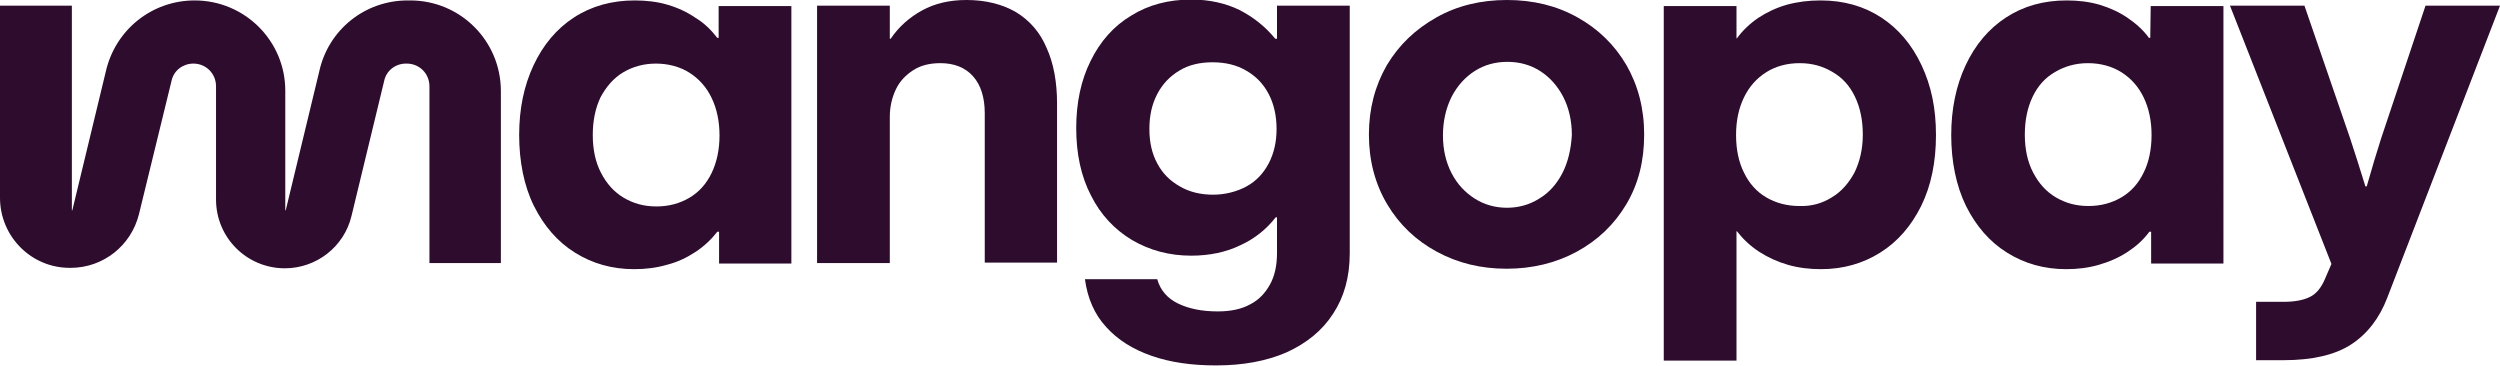
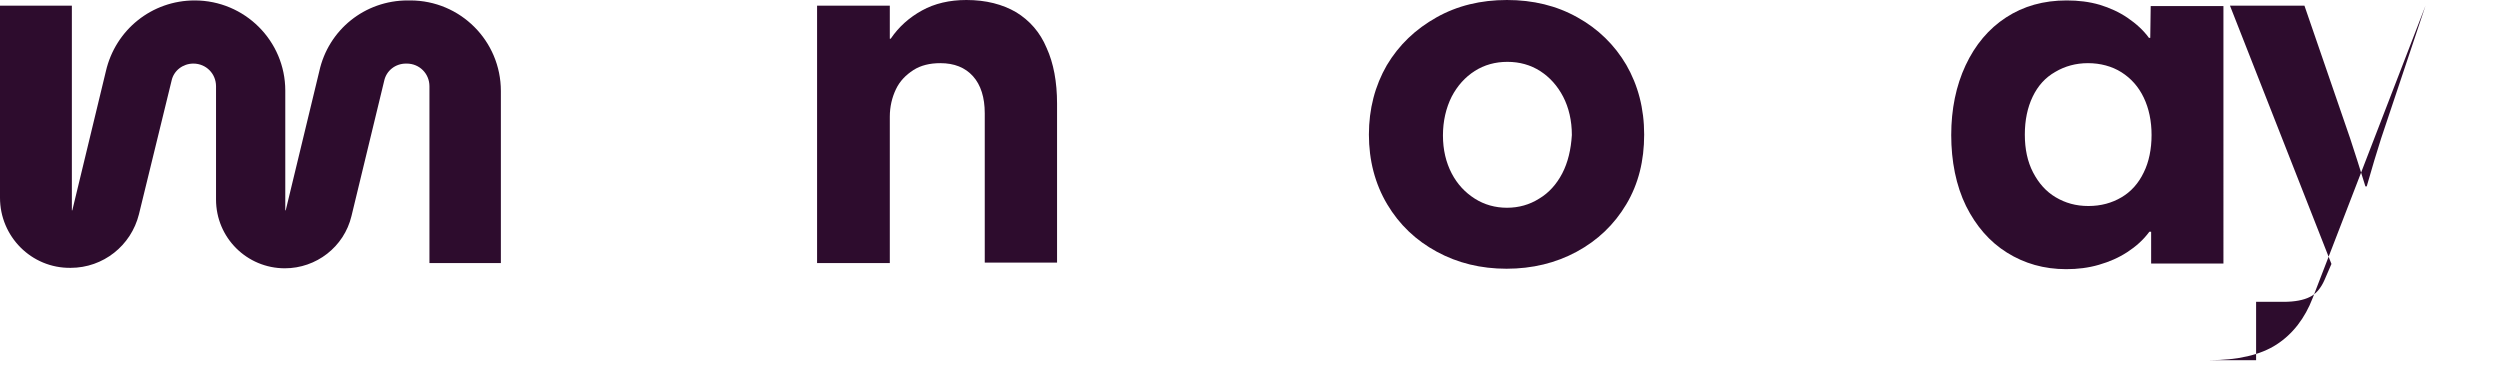
<svg xmlns="http://www.w3.org/2000/svg" version="1.1" id="Calque_1" x="0px" y="0px" viewBox="0 0 574 84" style="enable-background:new 0 0 574 84;" xml:space="preserve">
  <style type="text/css">
	.st0{fill:#2D0C2D;}
	.st1{fill-rule:evenodd;clip-rule:evenodd;fill:#2D0C2D;}
</style>
  <path class="st0" d="M233.3,2.8C230.2,1,226.4,0,221.9,0c-3.9,0-7.3,0.8-10.2,2.4c-2.9,1.6-5.3,3.7-7.2,6.5h-0.2V1.3h-16.7v59.1  h16.7V26.8c0-2.3,0.5-4.4,1.4-6.3c0.9-1.9,2.3-3.3,4-4.4c1.7-1.1,3.8-1.6,6.2-1.6c3.2,0,5.7,1,7.5,3c1.8,2,2.7,4.9,2.7,8.5v34.3  h16.6V23.8c0-5-0.8-9.3-2.4-12.8C238.8,7.4,236.4,4.7,233.3,2.8L233.3,2.8z" />
  <path class="st0" d="M93.6,0.1h0.6c11.5,0,20.8,9.3,20.8,20.8v39.5H98.6V19.8c0-2.9-2.3-5.2-5.2-5.2h-0.2c-2.4,0-4.5,1.6-5,4  l-7.5,31c-1.7,7.1-8.1,12-15.3,12c-8.7,0-15.8-7-15.8-15.8v-26c0-2.9-2.3-5.2-5.2-5.2c-2.4,0-4.5,1.6-5,3.9l-7.5,30.7  c-1.8,7.2-8.2,12.3-15.7,12.3C7.2,61.6,0,54.3,0,45.4V1.3h16.5v47h0.1l7.7-31.9C26.5,6.8,34.9,0.1,44.7,0.1  c11.5,0,20.8,9.3,20.8,20.7v27.5h0.1l7.7-31.9C75.4,6.8,83.8,0.1,93.6,0.1z" />
-   <path class="st1" d="M164.7,8.7h0.3l0,0V1.4h16.7v59.1h-16.6v-7.3h-0.4c-1.4,1.8-3.1,3.4-5.1,4.7c-2,1.3-4.1,2.3-6.5,2.9  c-2.4,0.7-4.9,1-7.5,1c-5.1,0-9.6-1.3-13.6-3.8c-4-2.5-7.1-6.1-9.4-10.7c-2.3-4.6-3.4-10.3-3.4-16.3c0-6,1.1-11.3,3.3-16  c2.2-4.7,5.3-8.4,9.3-11c4-2.6,8.7-3.9,13.9-3.9c2.7,0,5.3,0.3,7.6,1c2.4,0.7,4.5,1.7,6.4,3C161.7,5.3,163.3,6.9,164.7,8.7z   M158.3,45.4c2.2-1.3,3.9-3.2,5.1-5.7v0c1.2-2.5,1.8-5.4,1.8-8.6s-0.6-6.1-1.8-8.6c-1.2-2.5-2.9-4.4-5.1-5.8  c-2.2-1.4-4.9-2.1-7.7-2.1c-2.8,0-5.3,0.7-7.5,2c-2.2,1.3-3.9,3.3-5.2,5.7c-1.2,2.5-1.8,5.4-1.8,8.7s0.6,6.2,1.9,8.7  c1.3,2.5,3,4.4,5.2,5.7c2.2,1.3,4.6,2,7.5,2S156.1,46.7,158.3,45.4z" />
-   <path class="st1" d="M292.8,8.9h0.4V1.3h16.7v56.9c0,5.4-1.3,10-3.8,13.8c-2.5,3.9-6.1,6.8-10.7,8.9c-4.6,2-10,3-16.2,3  c-5.6,0-10.5-0.7-14.8-2.2c-4.3-1.5-7.8-3.7-10.4-6.6c-2.7-2.9-4.3-6.6-4.9-11h16.6c0.7,2.5,2.3,4.4,4.8,5.6  c2.5,1.2,5.5,1.8,9.1,1.8c2.9,0,5.4-0.5,7.4-1.6c2-1,3.5-2.6,4.6-4.6c1.1-2,1.6-4.4,1.6-7.2v-8.2h-0.3c-2.1,2.7-4.8,4.9-8.1,6.4  c-3.3,1.6-7.1,2.4-11.3,2.4c-5,0-9.5-1.2-13.6-3.6c-4-2.4-7.2-5.8-9.4-10.2c-2.3-4.4-3.4-9.6-3.4-15.5c0-5.8,1.1-11,3.3-15.4  c2.2-4.5,5.3-8,9.3-10.4c4-2.5,8.6-3.7,13.8-3.7c4.1,0,7.8,0.8,11.1,2.4C287.9,4,290.6,6.2,292.8,8.9z M286.2,42.8  c2.2-1.2,3.9-3,5.1-5.3v0c1.2-2.3,1.8-4.9,1.8-7.9s-0.6-5.7-1.8-8c-1.2-2.3-2.9-4.1-5.2-5.4c-2.2-1.3-4.8-1.9-7.7-1.9  c-2.9,0-5.5,0.6-7.6,1.9c-2.2,1.3-3.9,3.1-5.1,5.4c-1.2,2.3-1.8,4.9-1.8,8s0.6,5.7,1.8,7.9c1.2,2.3,2.9,4,5.2,5.3  c2.2,1.3,4.8,1.9,7.6,1.9S284,44,286.2,42.8z" />
  <path class="st1" d="M362.2,4C357.4,1.3,352,0,346,0c-6,0-11.4,1.3-16.2,4c-4.8,2.7-8.6,6.3-11.4,11c-2.7,4.7-4.1,10-4.1,15.9  c0,5.9,1.4,11.3,4.2,16c2.8,4.7,6.6,8.3,11.4,10.9c4.8,2.6,10.1,3.9,16,3.9c5.9,0,11.3-1.3,16.1-3.9c4.8-2.6,8.6-6.2,11.4-10.9  c2.8-4.7,4.1-10,4.1-16c0-6-1.4-11.3-4.1-16C370.7,10.3,366.9,6.6,362.2,4z M358.7,39.8c-1.3,2.5-3.1,4.5-5.3,5.8  c-2.2,1.4-4.7,2.1-7.4,2.1c-2.7,0-5.2-0.7-7.4-2.1c-2.2-1.4-4-3.3-5.3-5.8c-1.3-2.5-2-5.4-2-8.7c0-3.3,0.7-6.3,2-8.9  c1.3-2.5,3.1-4.5,5.3-5.9c2.2-1.4,4.7-2.1,7.5-2.1c2.8,0,5.3,0.7,7.5,2.1c2.2,1.4,4,3.4,5.3,5.9c1.3,2.5,2,5.5,2,8.8  C360.7,34.3,360,37.3,358.7,39.8L358.7,39.8z" />
-   <path class="st1" d="M418,0.1c5.3,0,9.9,1.3,13.9,3.9c4,2.6,7.1,6.3,9.3,11c2.2,4.7,3.3,9.8,3.3,16s-1.1,11.6-3.4,16.3  c-2.3,4.6-5.4,8.2-9.4,10.7c-4,2.5-8.5,3.8-13.6,3.8c-2.6,0-5.2-0.3-7.6-1c-2.4-0.7-4.6-1.7-6.6-3c-2-1.3-3.7-2.9-5.1-4.7h-0.1v29.7  h-16.7V1.4h16.7v7.4h0.1c1.3-1.8,3-3.4,4.9-4.7c2-1.3,4.1-2.3,6.5-3C412.8,0.4,415.3,0.1,418,0.1z M420.6,45.3  c2.2-1.3,3.9-3.3,5.2-5.7v0c1.2-2.5,1.9-5.3,1.9-8.7c0-3.3-0.6-6.2-1.8-8.7c-1.2-2.5-2.9-4.4-5.2-5.7c-2.2-1.3-4.6-2-7.5-2  s-5.5,0.7-7.7,2.1c-2.2,1.4-3.9,3.3-5.1,5.8c-1.2,2.5-1.8,5.3-1.8,8.6c0,3.3,0.6,6.2,1.8,8.6c1.2,2.5,2.9,4.4,5.1,5.7  c2.2,1.3,4.8,2,7.6,2C415.9,47.4,418.4,46.7,420.6,45.3z" />
  <path class="st1" d="M493.7,8.7h-0.3c-1.3-1.8-3-3.3-4.9-4.6c-1.9-1.3-4.1-2.3-6.4-3c-2.4-0.7-4.9-1-7.6-1c-5.3,0-9.9,1.3-13.9,3.9  c-4,2.6-7.1,6.3-9.3,11c-2.2,4.7-3.3,10.1-3.3,16c0,6,1.1,11.6,3.4,16.3c2.3,4.6,5.4,8.2,9.4,10.7c4,2.5,8.5,3.8,13.6,3.8  c2.6,0,5.1-0.3,7.5-1c2.4-0.7,4.5-1.6,6.5-2.9c2-1.3,3.7-2.8,5.1-4.7h0.4v7.3h16.6V1.4h-16.7L493.7,8.7L493.7,8.7z M492.2,39.6  c-1.2,2.5-2.9,4.4-5.1,5.7c-2.2,1.3-4.7,2-7.6,2c-2.9,0-5.3-0.7-7.5-2c-2.2-1.3-3.9-3.2-5.2-5.7c-1.3-2.5-1.9-5.4-1.9-8.7  s0.6-6.2,1.8-8.7c1.2-2.5,2.9-4.4,5.2-5.7c2.2-1.3,4.7-2,7.5-2c2.8,0,5.5,0.7,7.7,2.1c2.2,1.4,3.9,3.3,5.1,5.8  c1.2,2.5,1.8,5.4,1.8,8.6S493.4,37.2,492.2,39.6L492.2,39.6z" />
-   <path class="st0" d="M546.7,31.8l10.2-30.5H574l-25.9,67.1c-1.8,4.7-4.6,8.3-8.3,10.7c-3.7,2.4-8.9,3.6-15.5,3.6H518V69.3h6.3  c2.6,0,4.6-0.4,6-1.1c1.5-0.7,2.6-2.1,3.4-3.9l1.6-3.7L512,1.3h17.1l10.5,30.5c1,3.1,2.2,6.7,3.5,11h0.3  C544.6,38.6,545.7,34.9,546.7,31.8z" />
+   <path class="st0" d="M546.7,31.8l10.2-30.5l-25.9,67.1c-1.8,4.7-4.6,8.3-8.3,10.7c-3.7,2.4-8.9,3.6-15.5,3.6H518V69.3h6.3  c2.6,0,4.6-0.4,6-1.1c1.5-0.7,2.6-2.1,3.4-3.9l1.6-3.7L512,1.3h17.1l10.5,30.5c1,3.1,2.2,6.7,3.5,11h0.3  C544.6,38.6,545.7,34.9,546.7,31.8z" />
</svg>